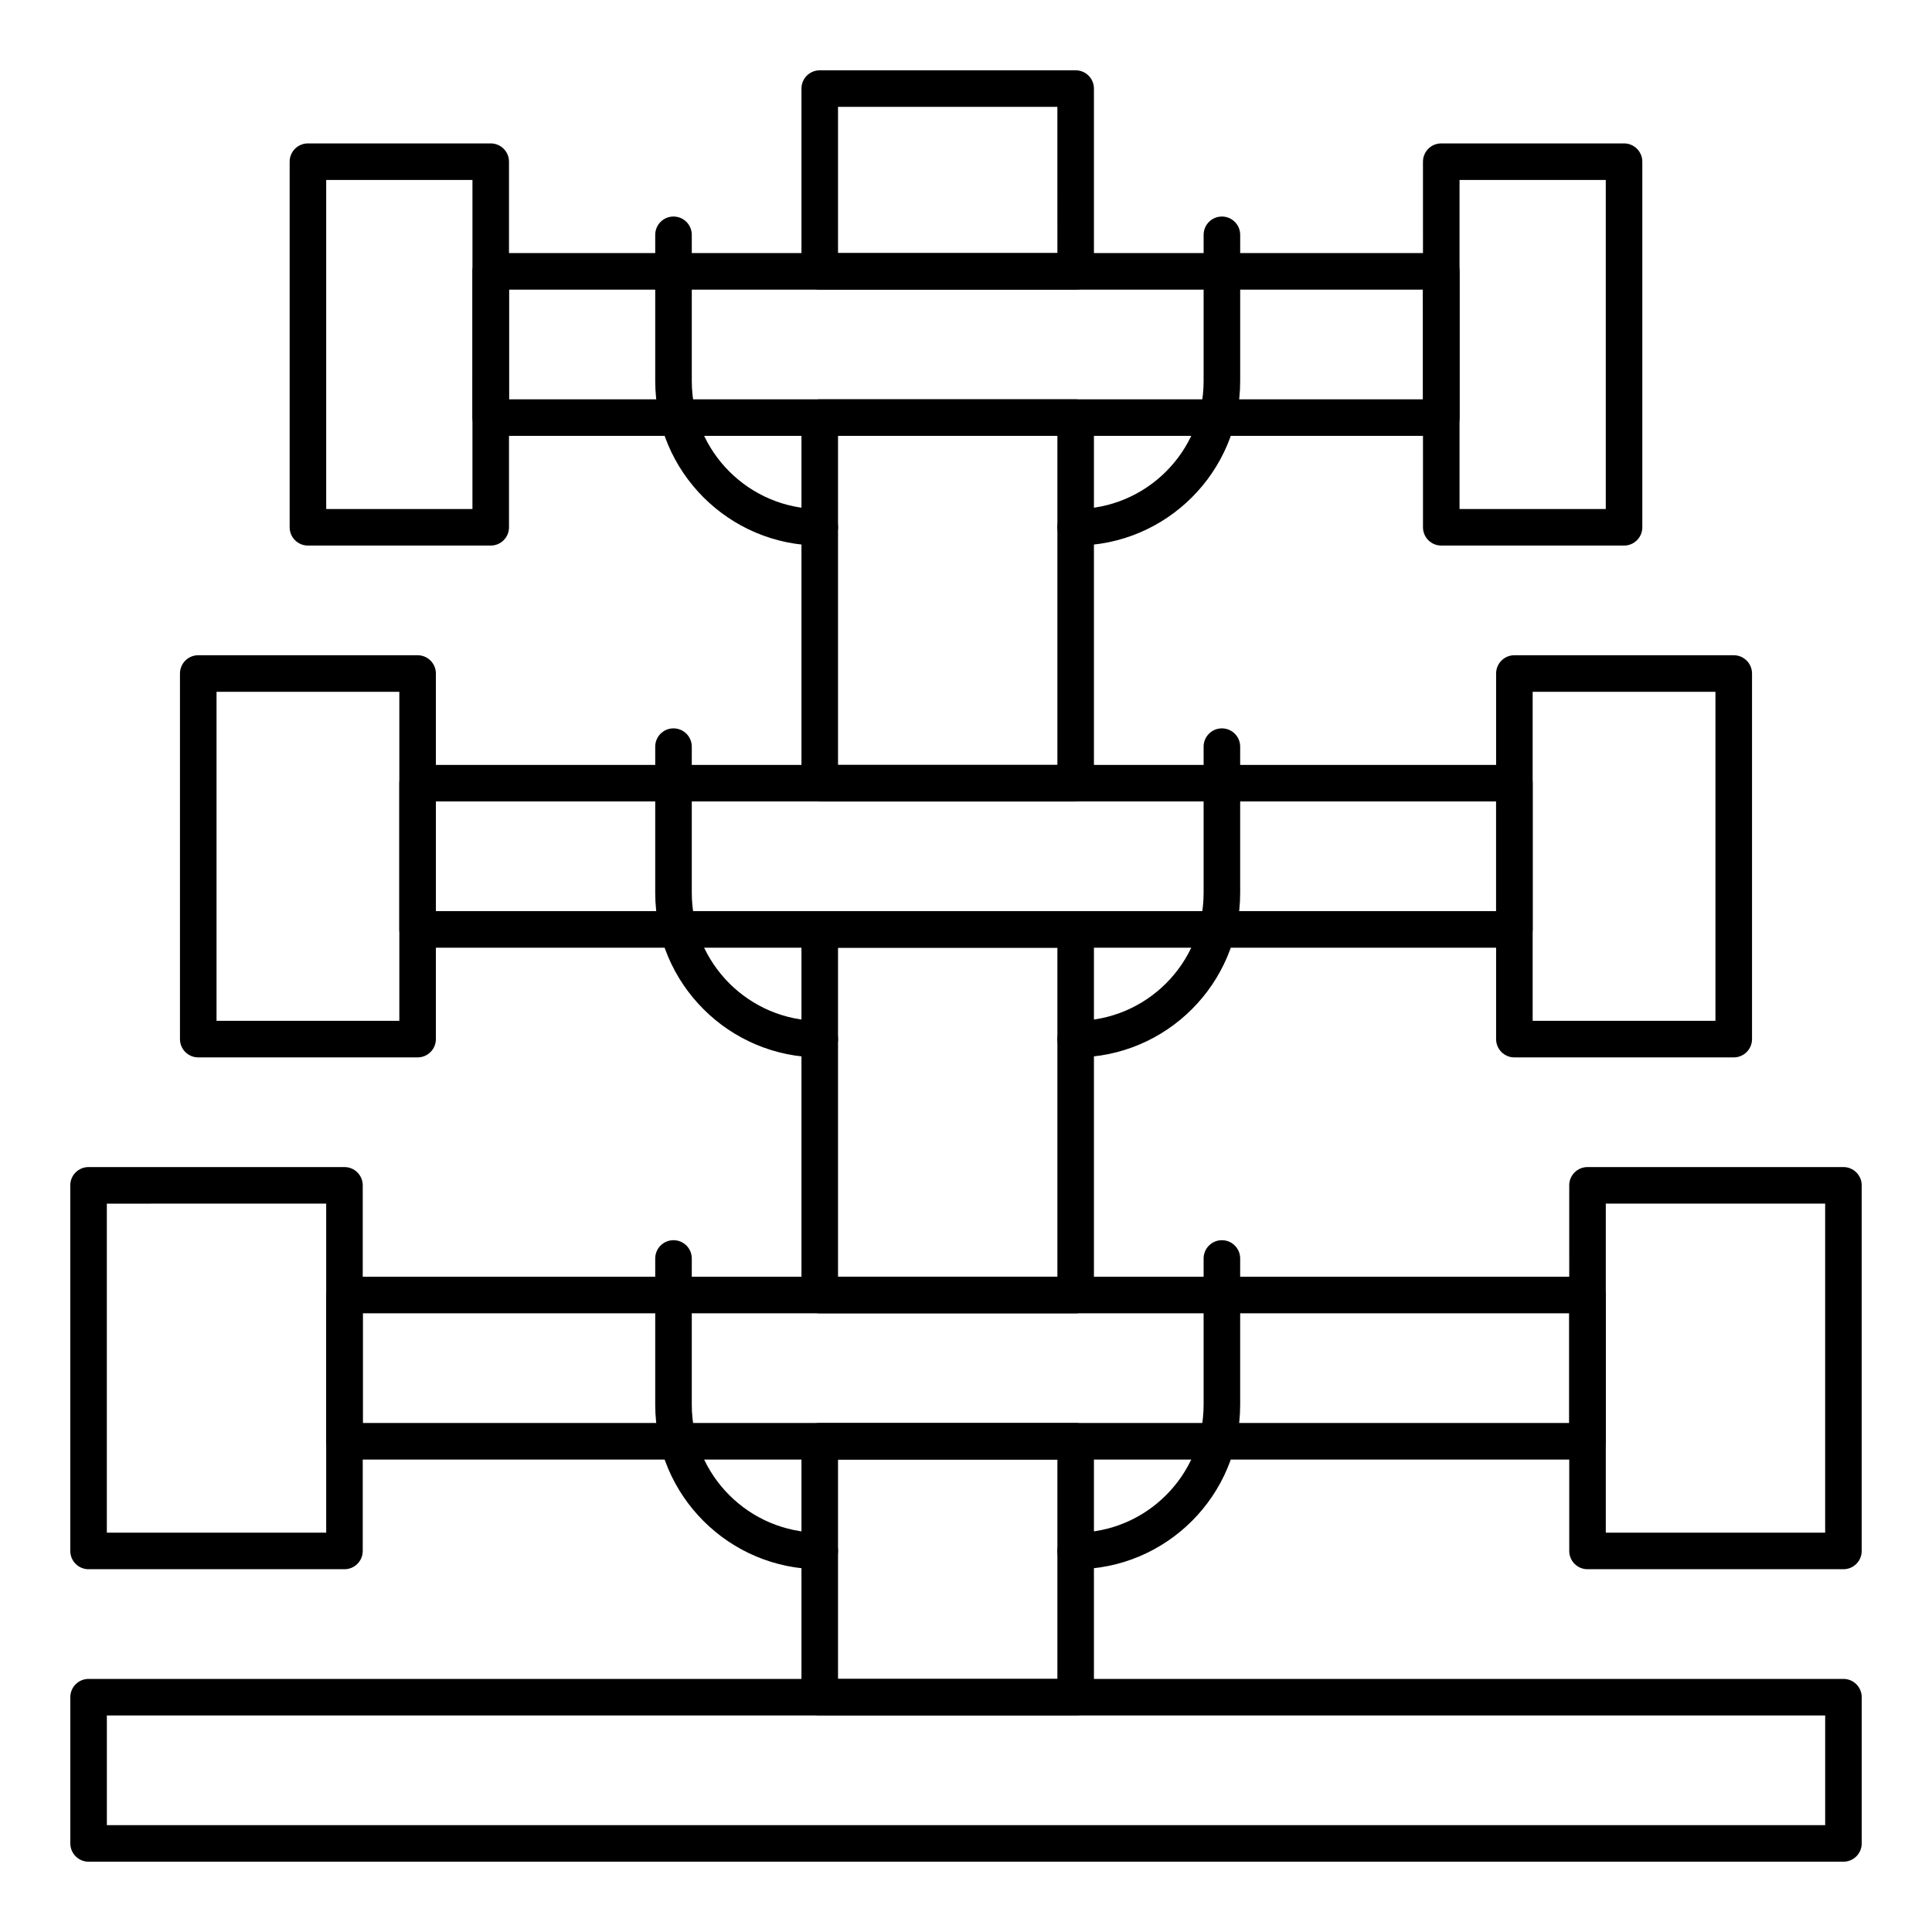
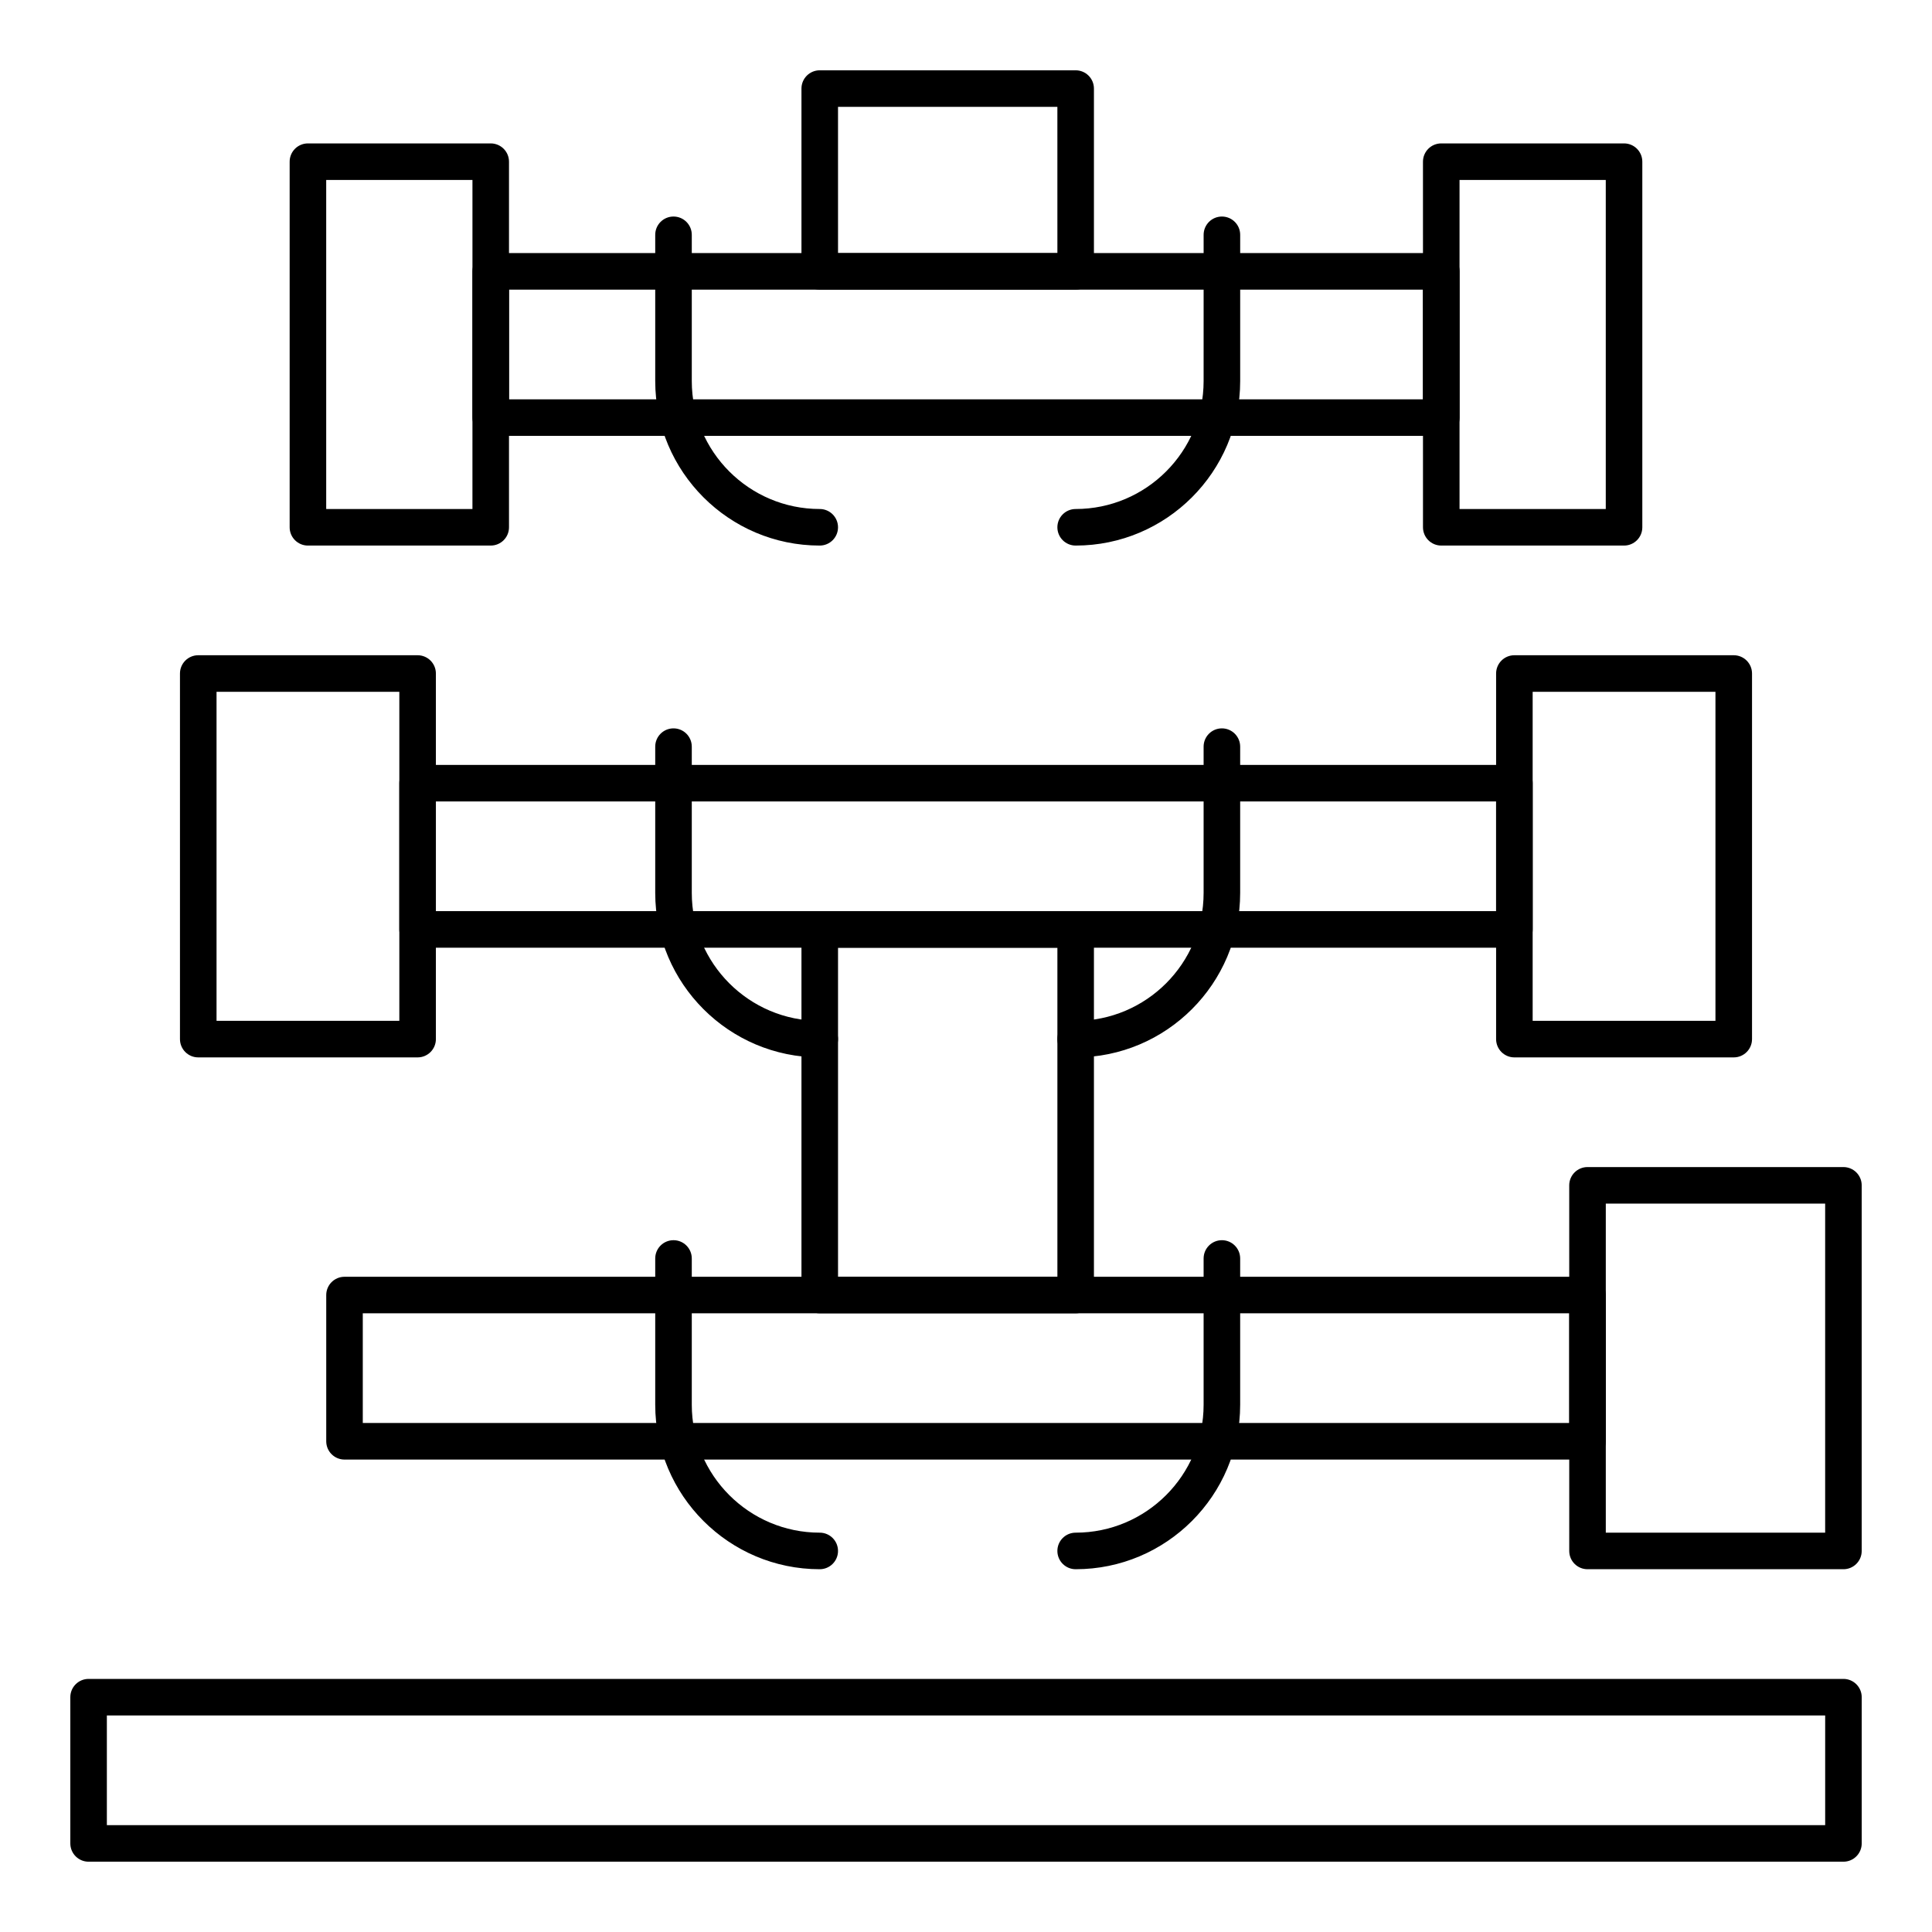
<svg xmlns="http://www.w3.org/2000/svg" fill="#000000" width="800px" height="800px" version="1.1" viewBox="144 144 512 512">
  <g>
    <path d="m574.39 288.58h-48.441c-2.676 0-4.844-2.168-4.844-4.844l-0.004-96.887c0-2.676 2.168-4.844 4.844-4.844h48.441c2.676 0 4.844 2.168 4.844 4.844v96.887c0.004 2.676-2.164 4.844-4.84 4.844zm-43.598-9.688h38.754v-87.199h-38.754z" />
    <path d="m274.05 288.58h-48.445c-2.676 0-4.844-2.168-4.844-4.844v-96.887c0-2.676 2.168-4.844 4.844-4.844h48.441c2.676 0 4.844 2.168 4.844 4.844v96.887c0.004 2.676-2.164 4.844-4.84 4.844zm-43.602-9.688h38.754l0.004-87.199h-38.758z" />
    <path d="m603.46 424.22h-58.133c-2.676 0-4.844-2.168-4.844-4.844v-96.887c0-2.676 2.168-4.844 4.844-4.844h58.133c2.676 0 4.844 2.168 4.844 4.844v96.887c0 2.676-2.168 4.844-4.844 4.844zm-53.289-9.688h48.441v-87.199h-48.441z" />
    <path d="m254.67 424.22h-58.133c-2.676 0-4.844-2.168-4.844-4.844v-96.887c0-2.676 2.168-4.844 4.844-4.844h58.133c2.676 0 4.844 2.168 4.844 4.844v96.887c0 2.676-2.168 4.844-4.844 4.844zm-53.285-9.688h48.441v-87.199h-48.441z" />
    <path d="m632.53 559.86h-67.82c-2.676 0-4.844-2.168-4.844-4.844l-0.004-96.887c0-2.676 2.168-4.844 4.844-4.844h67.82c2.676 0 4.844 2.168 4.844 4.844v96.887c0.004 2.676-2.164 4.844-4.84 4.844zm-62.977-9.688h58.133v-87.199h-58.133z" />
-     <path d="m235.29 559.86h-67.82c-2.676 0-4.844-2.168-4.844-4.844l-0.004-96.887c0-2.676 2.168-4.844 4.844-4.844h67.82c2.676 0 4.844 2.168 4.844 4.844v96.887c0.004 2.676-2.168 4.844-4.84 4.844zm-62.977-9.688h58.133v-87.199l-58.133 0.004z" />
-     <path d="m429.06 598.62h-67.82c-2.676 0-4.844-2.168-4.844-4.844v-67.82c0-2.676 2.168-4.844 4.844-4.844h67.82c2.676 0 4.844 2.168 4.844 4.844v67.82c0.004 2.676-2.164 4.844-4.844 4.844zm-62.973-9.691h58.133v-58.133h-58.133z" />
    <path d="m429.06 220.76h-67.82c-2.676 0-4.844-2.168-4.844-4.844v-48.441c0-2.676 2.168-4.844 4.844-4.844h67.82c2.676 0 4.844 2.168 4.844 4.844v48.441c0.004 2.676-2.164 4.844-4.844 4.844zm-62.973-9.688h58.133l-0.004-38.754h-58.133z" />
    <path d="m429.06 492.04h-67.82c-2.676 0-4.844-2.168-4.844-4.844v-96.887c0-2.676 2.168-4.844 4.844-4.844h67.82c2.676 0 4.844 2.168 4.844 4.844v96.887c0.004 2.676-2.164 4.844-4.844 4.844zm-62.973-9.688h58.133v-87.199h-58.133z" />
-     <path d="m429.06 356.4h-67.82c-2.676 0-4.844-2.168-4.844-4.844v-96.887c0-2.676 2.168-4.844 4.844-4.844h67.82c2.676 0 4.844 2.168 4.844 4.844v96.887c0.004 2.676-2.164 4.844-4.844 4.844zm-62.973-9.688h58.133v-87.199h-58.133z" />
    <path d="m564.71 530.8h-329.41c-2.676 0-4.844-2.168-4.844-4.844v-38.754c0-2.676 2.168-4.844 4.844-4.844h329.41c2.676 0 4.844 2.168 4.844 4.844v38.754c0 2.672-2.168 4.844-4.844 4.844zm-324.57-9.691h319.73v-29.066h-319.73z" />
    <path d="m525.95 259.51h-251.9c-2.676 0-4.844-2.168-4.844-4.844v-38.754c0-2.676 2.168-4.844 4.844-4.844h251.91c2.676 0 4.844 2.168 4.844 4.844v38.754c0 2.676-2.172 4.844-4.848 4.844zm-247.06-9.688h242.21v-29.066h-242.21z" />
    <path d="m545.33 395.15h-290.66c-2.676 0-4.844-2.168-4.844-4.844v-38.754c0-2.676 2.168-4.844 4.844-4.844h290.66c2.676 0 4.844 2.168 4.844 4.844v38.754c0 2.676-2.168 4.844-4.844 4.844zm-285.82-9.688h280.97v-29.066h-280.97z" />
    <path d="m632.53 637.37h-465.05c-2.676 0-4.844-2.168-4.844-4.844v-38.754c0-2.676 2.168-4.844 4.844-4.844h465.05c2.676 0 4.844 2.168 4.844 4.844v38.754c0 2.676-2.168 4.844-4.844 4.844zm-460.21-9.688h455.37v-29.066h-455.37z" />
    <path d="m429.06 288.58c-2.676 0-4.844-2.168-4.844-4.844s2.168-4.844 4.844-4.844c18.699 0 33.91-15.211 33.91-33.91l0.004-38.754c0-2.676 2.168-4.844 4.844-4.844 2.676 0 4.844 2.168 4.844 4.844v38.754c0 24.039-19.559 43.598-43.602 43.598z" />
    <path d="m429.06 424.22c-2.676 0-4.844-2.168-4.844-4.844s2.168-4.844 4.844-4.844c18.699 0 33.91-15.211 33.91-33.91v-38.754c0-2.676 2.168-4.844 4.844-4.844 2.676 0 4.844 2.168 4.844 4.844v38.754c0.004 24.039-19.555 43.598-43.598 43.598z" />
    <path d="m429.06 559.86c-2.676 0-4.844-2.168-4.844-4.844s2.168-4.844 4.844-4.844c18.699 0 33.91-15.211 33.91-33.91v-38.754c0-2.676 2.168-4.844 4.844-4.844 2.676 0 4.844 2.168 4.844 4.844v38.754c0.004 24.039-19.555 43.598-43.598 43.598z" />
    <path d="m361.24 559.86c-24.039 0-43.598-19.559-43.598-43.598v-38.754c0-2.676 2.168-4.844 4.844-4.844s4.844 2.168 4.844 4.844v38.754c0 18.699 15.211 33.91 33.91 33.91 2.676 0 4.844 2.168 4.844 4.844 0.004 2.676-2.168 4.844-4.844 4.844z" />
    <path d="m361.24 424.22c-24.039 0-43.598-19.559-43.598-43.598v-38.754c0-2.676 2.168-4.844 4.844-4.844s4.844 2.168 4.844 4.844v38.754c0 18.699 15.211 33.91 33.91 33.91 2.676 0 4.844 2.168 4.844 4.844 0.004 2.676-2.168 4.844-4.844 4.844z" />
    <path d="m361.24 288.58c-24.039 0-43.598-19.559-43.598-43.598v-38.754c0-2.676 2.168-4.844 4.844-4.844s4.844 2.168 4.844 4.844v38.754c0 18.699 15.211 33.91 33.91 33.91 2.676 0 4.844 2.168 4.844 4.844 0.004 2.676-2.168 4.844-4.844 4.844z" />
  </g>
</svg>